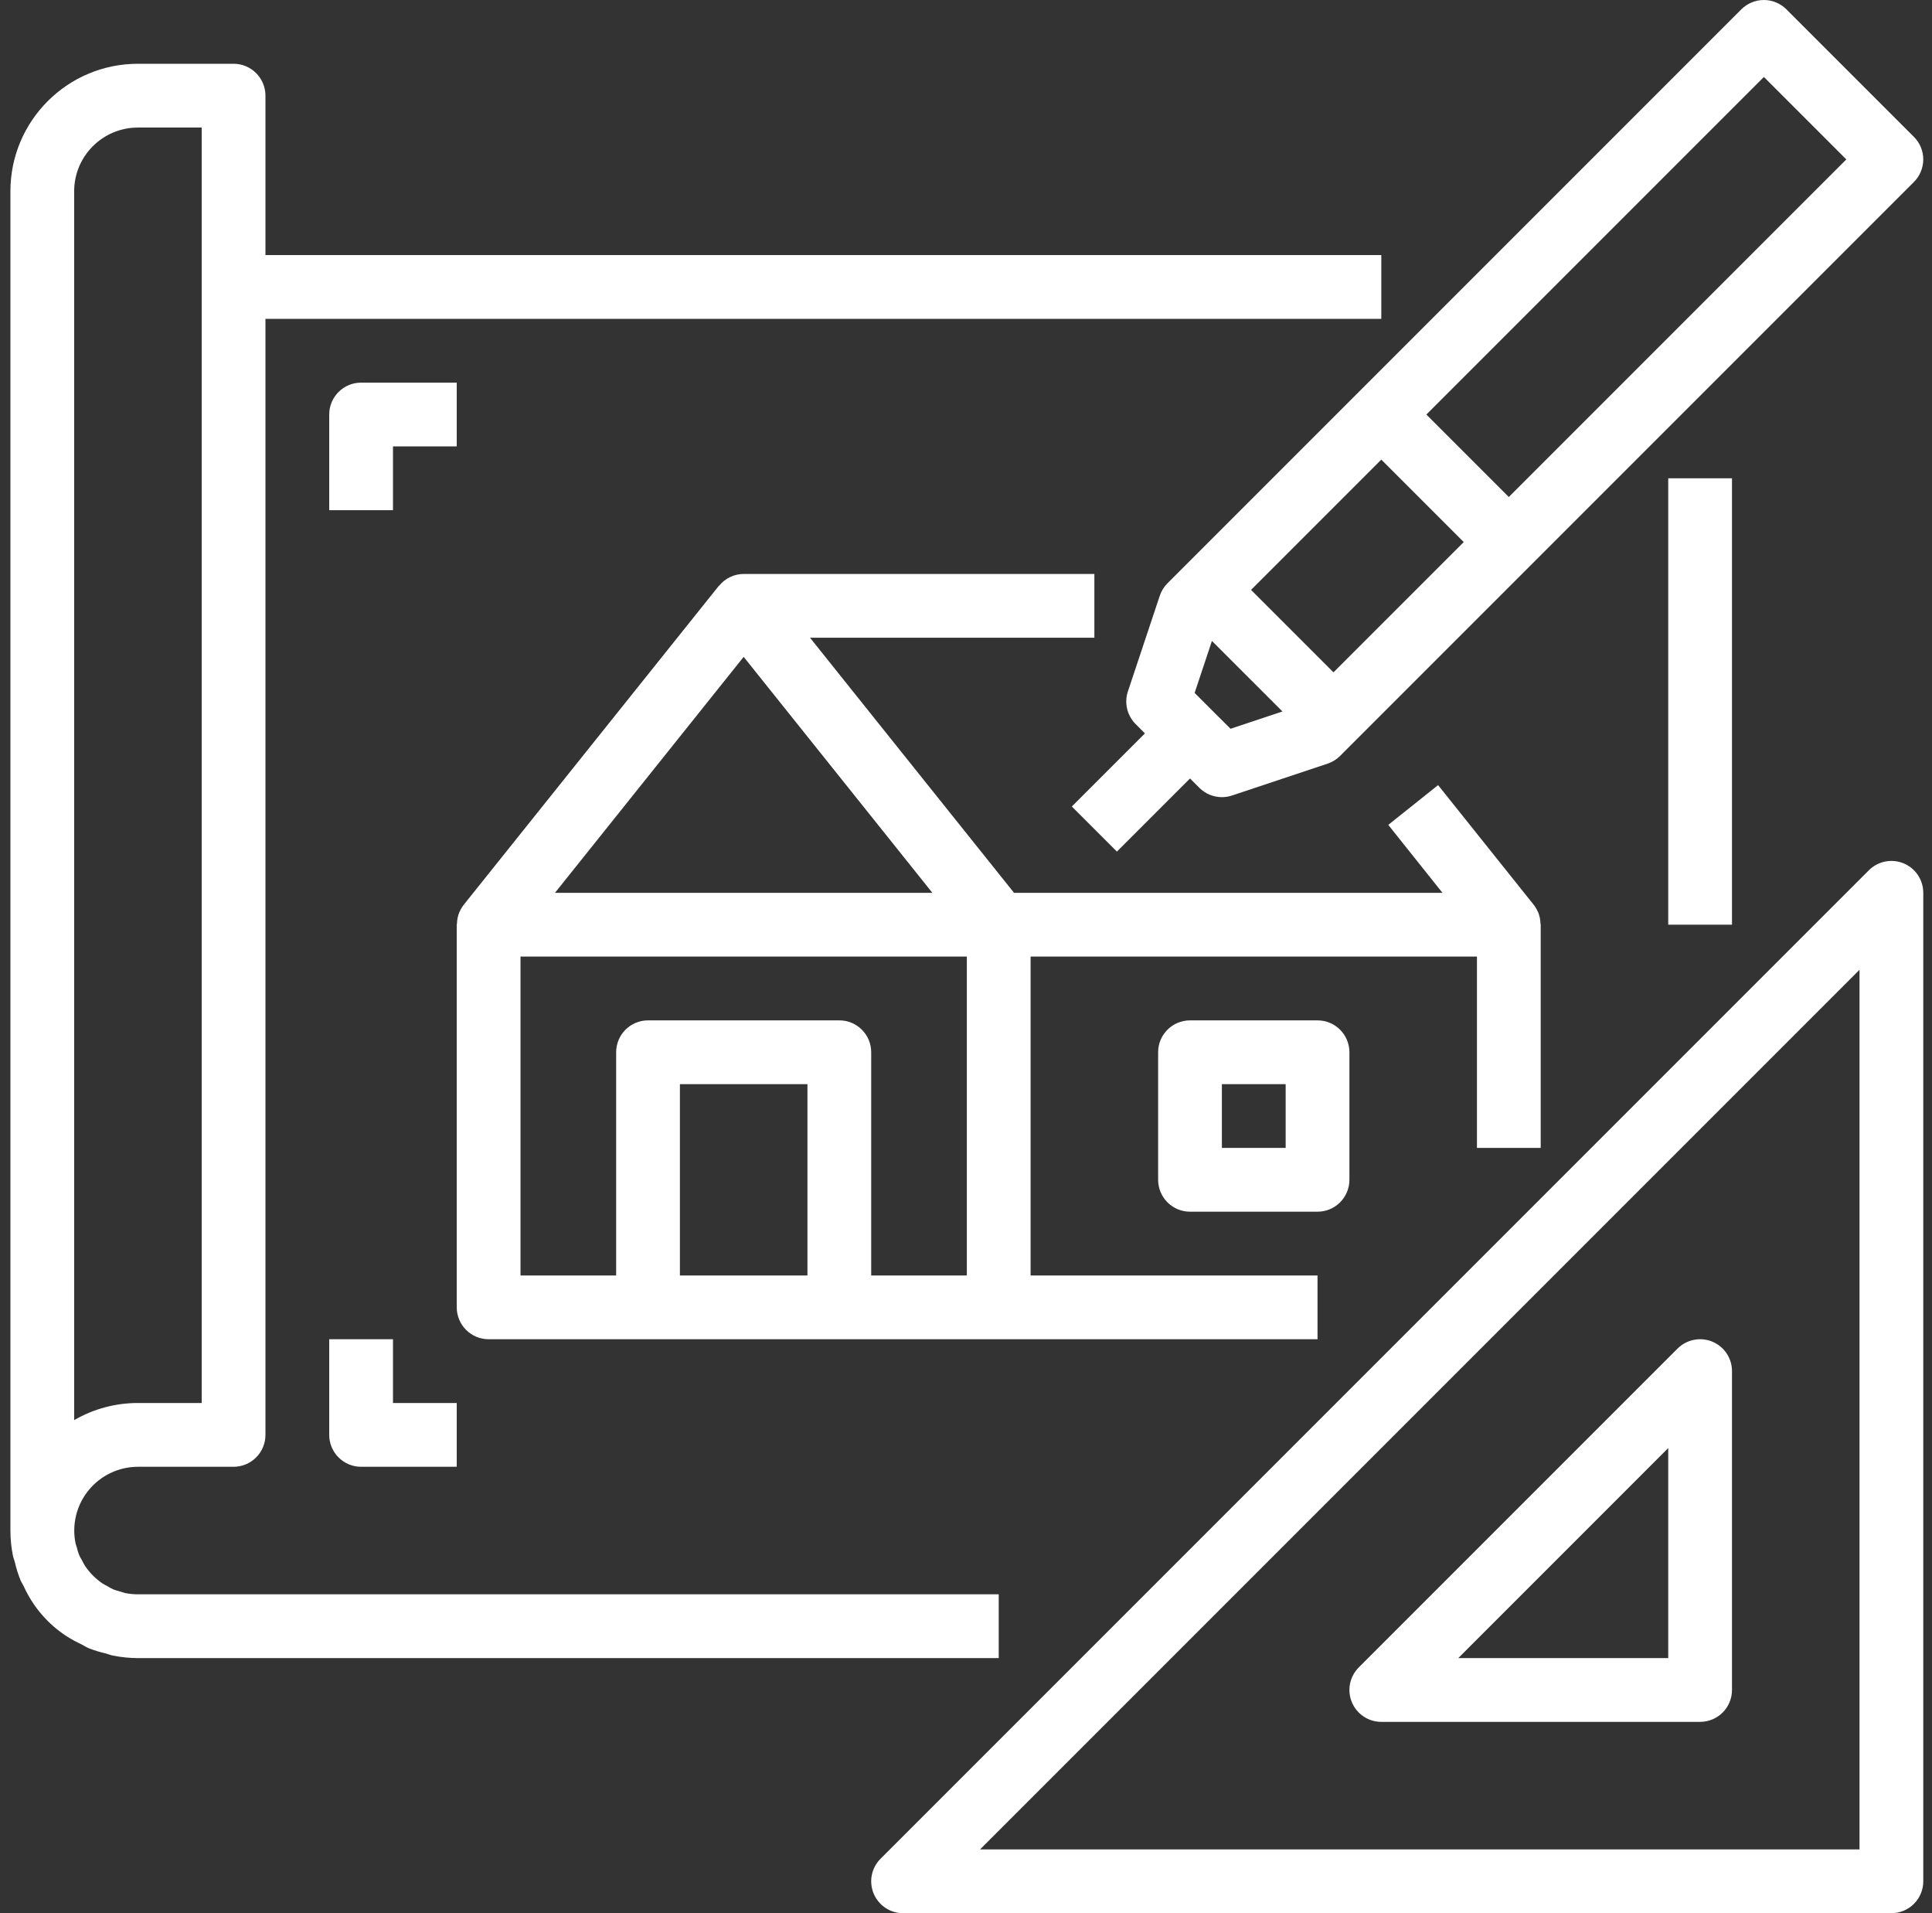
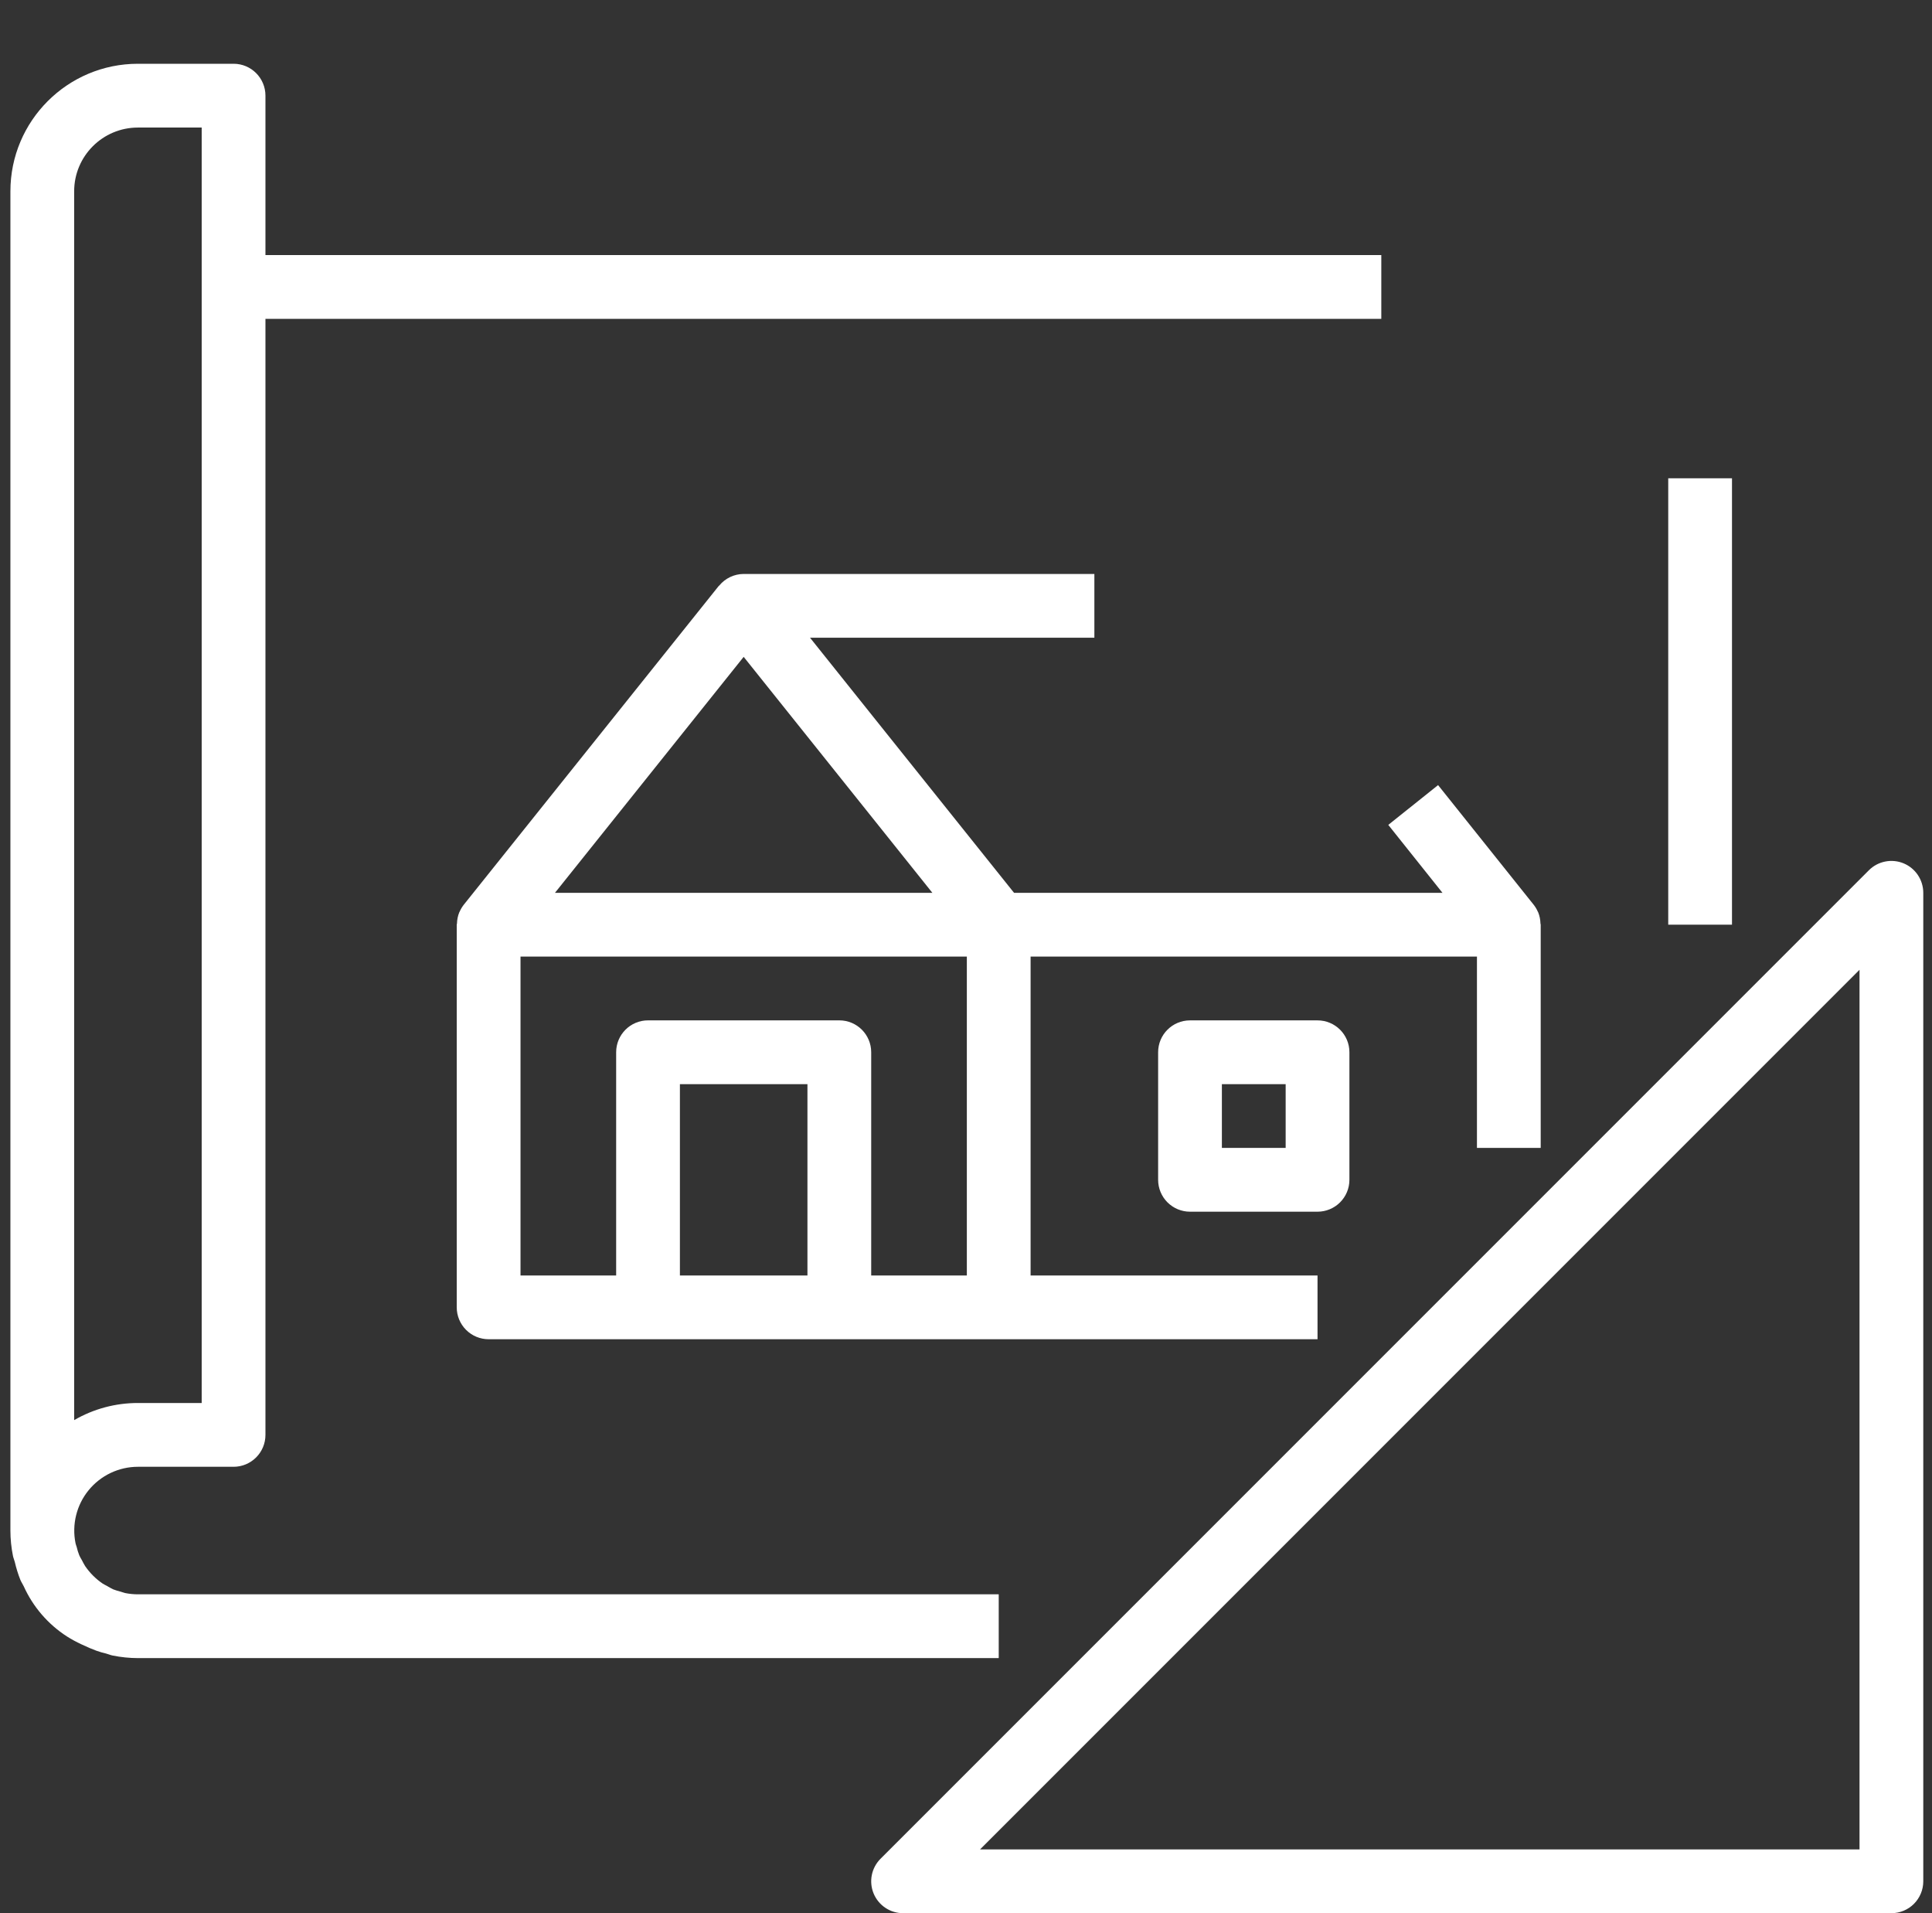
<svg xmlns="http://www.w3.org/2000/svg" width="101" height="100" viewBox="0 0 101 100" fill="none">
  <rect x="0" y="0" width="101" height="100" fill="#333333" stroke="none" />
  <g clip-path="url(#clip0_21_982)">
-     <path d="M87.211 25H90.544V48.333H87.211V25ZM0.773 81.64C0.847 81.96 0.944 82.275 1.066 82.581C1.114 82.698 1.188 82.799 1.242 82.915C1.726 83.986 2.508 84.895 3.496 85.533C3.739 85.686 3.992 85.824 4.253 85.945C4.38 86.008 4.498 86.091 4.631 86.148C4.928 86.263 5.233 86.357 5.544 86.428C5.66 86.458 5.767 86.508 5.886 86.532C6.322 86.62 6.766 86.666 7.211 86.667H52.211V83.333H7.211C6.987 83.333 6.763 83.31 6.544 83.267C6.464 83.249 6.389 83.216 6.311 83.195C6.179 83.163 6.049 83.122 5.922 83.075C5.808 83.02 5.697 82.959 5.589 82.893C5.514 82.85 5.434 82.817 5.363 82.769C5.004 82.524 4.694 82.214 4.449 81.855C4.386 81.759 4.339 81.653 4.283 81.551C4.226 81.449 4.181 81.384 4.143 81.29C4.087 81.15 4.043 81.006 4.009 80.859C3.99 80.794 3.962 80.733 3.949 80.665C3.85 80.181 3.861 79.681 3.979 79.202C4.097 78.722 4.32 78.275 4.633 77.892C4.945 77.51 5.338 77.201 5.784 76.989C6.23 76.777 6.717 76.667 7.211 76.667H12.211C12.653 76.667 13.077 76.491 13.389 76.178C13.702 75.866 13.877 75.442 13.877 75V16.667H72.211V13.333H13.877V5C13.877 4.079 13.131 3.333 12.211 3.333H7.211C3.529 3.333 0.544 6.317 0.544 10V80C0.544 80.447 0.59 80.894 0.679 81.333C0.701 81.436 0.746 81.535 0.773 81.64ZM3.877 10C3.877 8.158 5.37 6.667 7.211 6.667H10.544V73.333H7.211C6.04 73.331 4.89 73.64 3.877 74.228V10Z" fill="white" />
+     <path d="M87.211 25H90.544V48.333H87.211V25ZM0.773 81.64C0.847 81.96 0.944 82.275 1.066 82.581C1.114 82.698 1.188 82.799 1.242 82.915C1.726 83.986 2.508 84.895 3.496 85.533C3.739 85.686 3.992 85.824 4.253 85.945C4.928 86.263 5.233 86.357 5.544 86.428C5.66 86.458 5.767 86.508 5.886 86.532C6.322 86.62 6.766 86.666 7.211 86.667H52.211V83.333H7.211C6.987 83.333 6.763 83.31 6.544 83.267C6.464 83.249 6.389 83.216 6.311 83.195C6.179 83.163 6.049 83.122 5.922 83.075C5.808 83.02 5.697 82.959 5.589 82.893C5.514 82.85 5.434 82.817 5.363 82.769C5.004 82.524 4.694 82.214 4.449 81.855C4.386 81.759 4.339 81.653 4.283 81.551C4.226 81.449 4.181 81.384 4.143 81.29C4.087 81.15 4.043 81.006 4.009 80.859C3.99 80.794 3.962 80.733 3.949 80.665C3.85 80.181 3.861 79.681 3.979 79.202C4.097 78.722 4.32 78.275 4.633 77.892C4.945 77.51 5.338 77.201 5.784 76.989C6.23 76.777 6.717 76.667 7.211 76.667H12.211C12.653 76.667 13.077 76.491 13.389 76.178C13.702 75.866 13.877 75.442 13.877 75V16.667H72.211V13.333H13.877V5C13.877 4.079 13.131 3.333 12.211 3.333H7.211C3.529 3.333 0.544 6.317 0.544 10V80C0.544 80.447 0.59 80.894 0.679 81.333C0.701 81.436 0.746 81.535 0.773 81.64ZM3.877 10C3.877 8.158 5.37 6.667 7.211 6.667H10.544V73.333H7.211C6.04 73.331 4.89 73.64 3.877 74.228V10Z" fill="white" />
    <path d="M45.9 37.778L42.346 33.333H57.211V30H38.877C38.633 30.001 38.393 30.056 38.172 30.16C37.952 30.265 37.758 30.416 37.602 30.605C37.602 30.614 37.583 30.616 37.576 30.625L24.243 47.292C24.156 47.404 24.083 47.527 24.026 47.658C24.026 47.669 24.012 47.678 24.008 47.69C23.935 47.873 23.895 48.068 23.89 48.265C23.89 48.289 23.877 48.31 23.877 48.333V68.333C23.877 68.775 24.053 69.199 24.366 69.512C24.678 69.824 25.102 70 25.544 70H68.877V66.667H53.877V50H77.211V60H80.544V48.333C80.544 48.31 80.531 48.29 80.531 48.265C80.526 48.068 80.487 47.874 80.414 47.691C80.414 47.677 80.398 47.666 80.393 47.653C80.337 47.524 80.266 47.403 80.179 47.293L75.179 41.036L72.576 43.116L75.409 46.667H53.012L45.9 37.778ZM38.877 34.333L45.454 42.555L48.742 46.667H29.012L38.877 34.333ZM27.211 50H50.544V66.667H45.544V55C45.544 54.079 44.798 53.333 43.877 53.333H33.877C32.957 53.333 32.211 54.079 32.211 55V66.667H27.211V50ZM35.544 66.667V56.667H42.211V66.667H35.544Z" fill="white" />
    <path d="M62.211 53.334C61.29 53.334 60.544 54.079 60.544 55V61.667C60.544 62.109 60.72 62.533 61.032 62.845C61.345 63.158 61.769 63.334 62.211 63.334H68.877C69.319 63.334 69.743 63.158 70.056 62.845C70.368 62.533 70.544 62.109 70.544 61.667V55C70.544 54.079 69.798 53.334 68.877 53.334H62.211ZM67.211 60H63.877V56.667H67.211V60ZM99.516 45.126C99.211 45 98.876 44.967 98.552 45.032C98.229 45.096 97.932 45.255 97.699 45.489L46.032 97.155C45.799 97.388 45.64 97.685 45.576 98.008C45.512 98.332 45.545 98.667 45.671 98.972C45.797 99.276 46.011 99.536 46.285 99.719C46.559 99.903 46.881 100 47.211 100H98.877C99.319 100 99.743 99.825 100.056 99.512C100.368 99.199 100.544 98.775 100.544 98.334V46.667C100.544 46.337 100.446 46.015 100.263 45.74C100.08 45.466 99.82 45.252 99.516 45.126ZM97.211 96.667H51.234L97.211 50.69V96.667Z" fill="white" />
-     <path d="M70.671 88.971C70.797 89.276 71.011 89.536 71.285 89.719C71.559 89.902 71.881 90 72.211 90H88.877C89.319 90 89.743 89.824 90.056 89.512C90.368 89.199 90.544 88.775 90.544 88.333V71.667C90.544 71.337 90.447 71.015 90.263 70.74C90.08 70.466 89.82 70.253 89.515 70.126C89.211 70 88.876 69.967 88.552 70.032C88.229 70.096 87.932 70.255 87.699 70.488L71.032 87.155C70.799 87.388 70.64 87.685 70.576 88.008C70.512 88.332 70.545 88.667 70.671 88.971ZM87.211 75.689V86.667H76.234L87.211 75.689ZM93.389 0.488C93.234 0.333 93.051 0.211 92.849 0.127C92.646 0.043 92.43 0 92.211 0C91.992 0 91.775 0.043 91.573 0.127C91.371 0.211 91.187 0.333 91.032 0.488L61.032 30.488C60.85 30.671 60.712 30.894 60.63 31.139L58.964 36.139C58.866 36.433 58.852 36.748 58.923 37.049C58.994 37.35 59.147 37.625 59.366 37.844L59.854 38.333L56.032 42.155L58.389 44.511L62.211 40.69L62.699 41.178C63.011 41.49 63.435 41.666 63.877 41.667C64.057 41.666 64.234 41.637 64.404 41.581L69.404 39.914C69.65 39.833 69.873 39.694 70.056 39.511L100.056 9.511C100.368 9.198 100.543 8.775 100.543 8.333C100.543 7.891 100.368 7.467 100.056 7.155L93.389 0.488ZM65.401 30.833L72.211 24.023L76.521 28.333L69.711 35.143L65.401 30.833ZM64.329 38.093L62.452 36.217L63.356 33.501L67.044 37.188L64.329 38.093ZM78.877 25.977L74.567 21.667L92.211 4.023L96.521 8.333L78.877 25.977ZM17.211 70V75C17.211 75.442 17.386 75.866 17.699 76.178C18.011 76.491 18.435 76.667 18.877 76.667H23.877V73.333H20.544V70H17.211ZM23.877 20H18.877C17.957 20 17.211 20.745 17.211 21.667V26.667H20.544V23.333H23.877V20Z" fill="white" />
  </g>
  <defs>
    <clipPath id="clip0_21_982">
      <rect width="100" height="100" fill="white" transform="translate(0.544)" />
    </clipPath>
  </defs>
</svg>